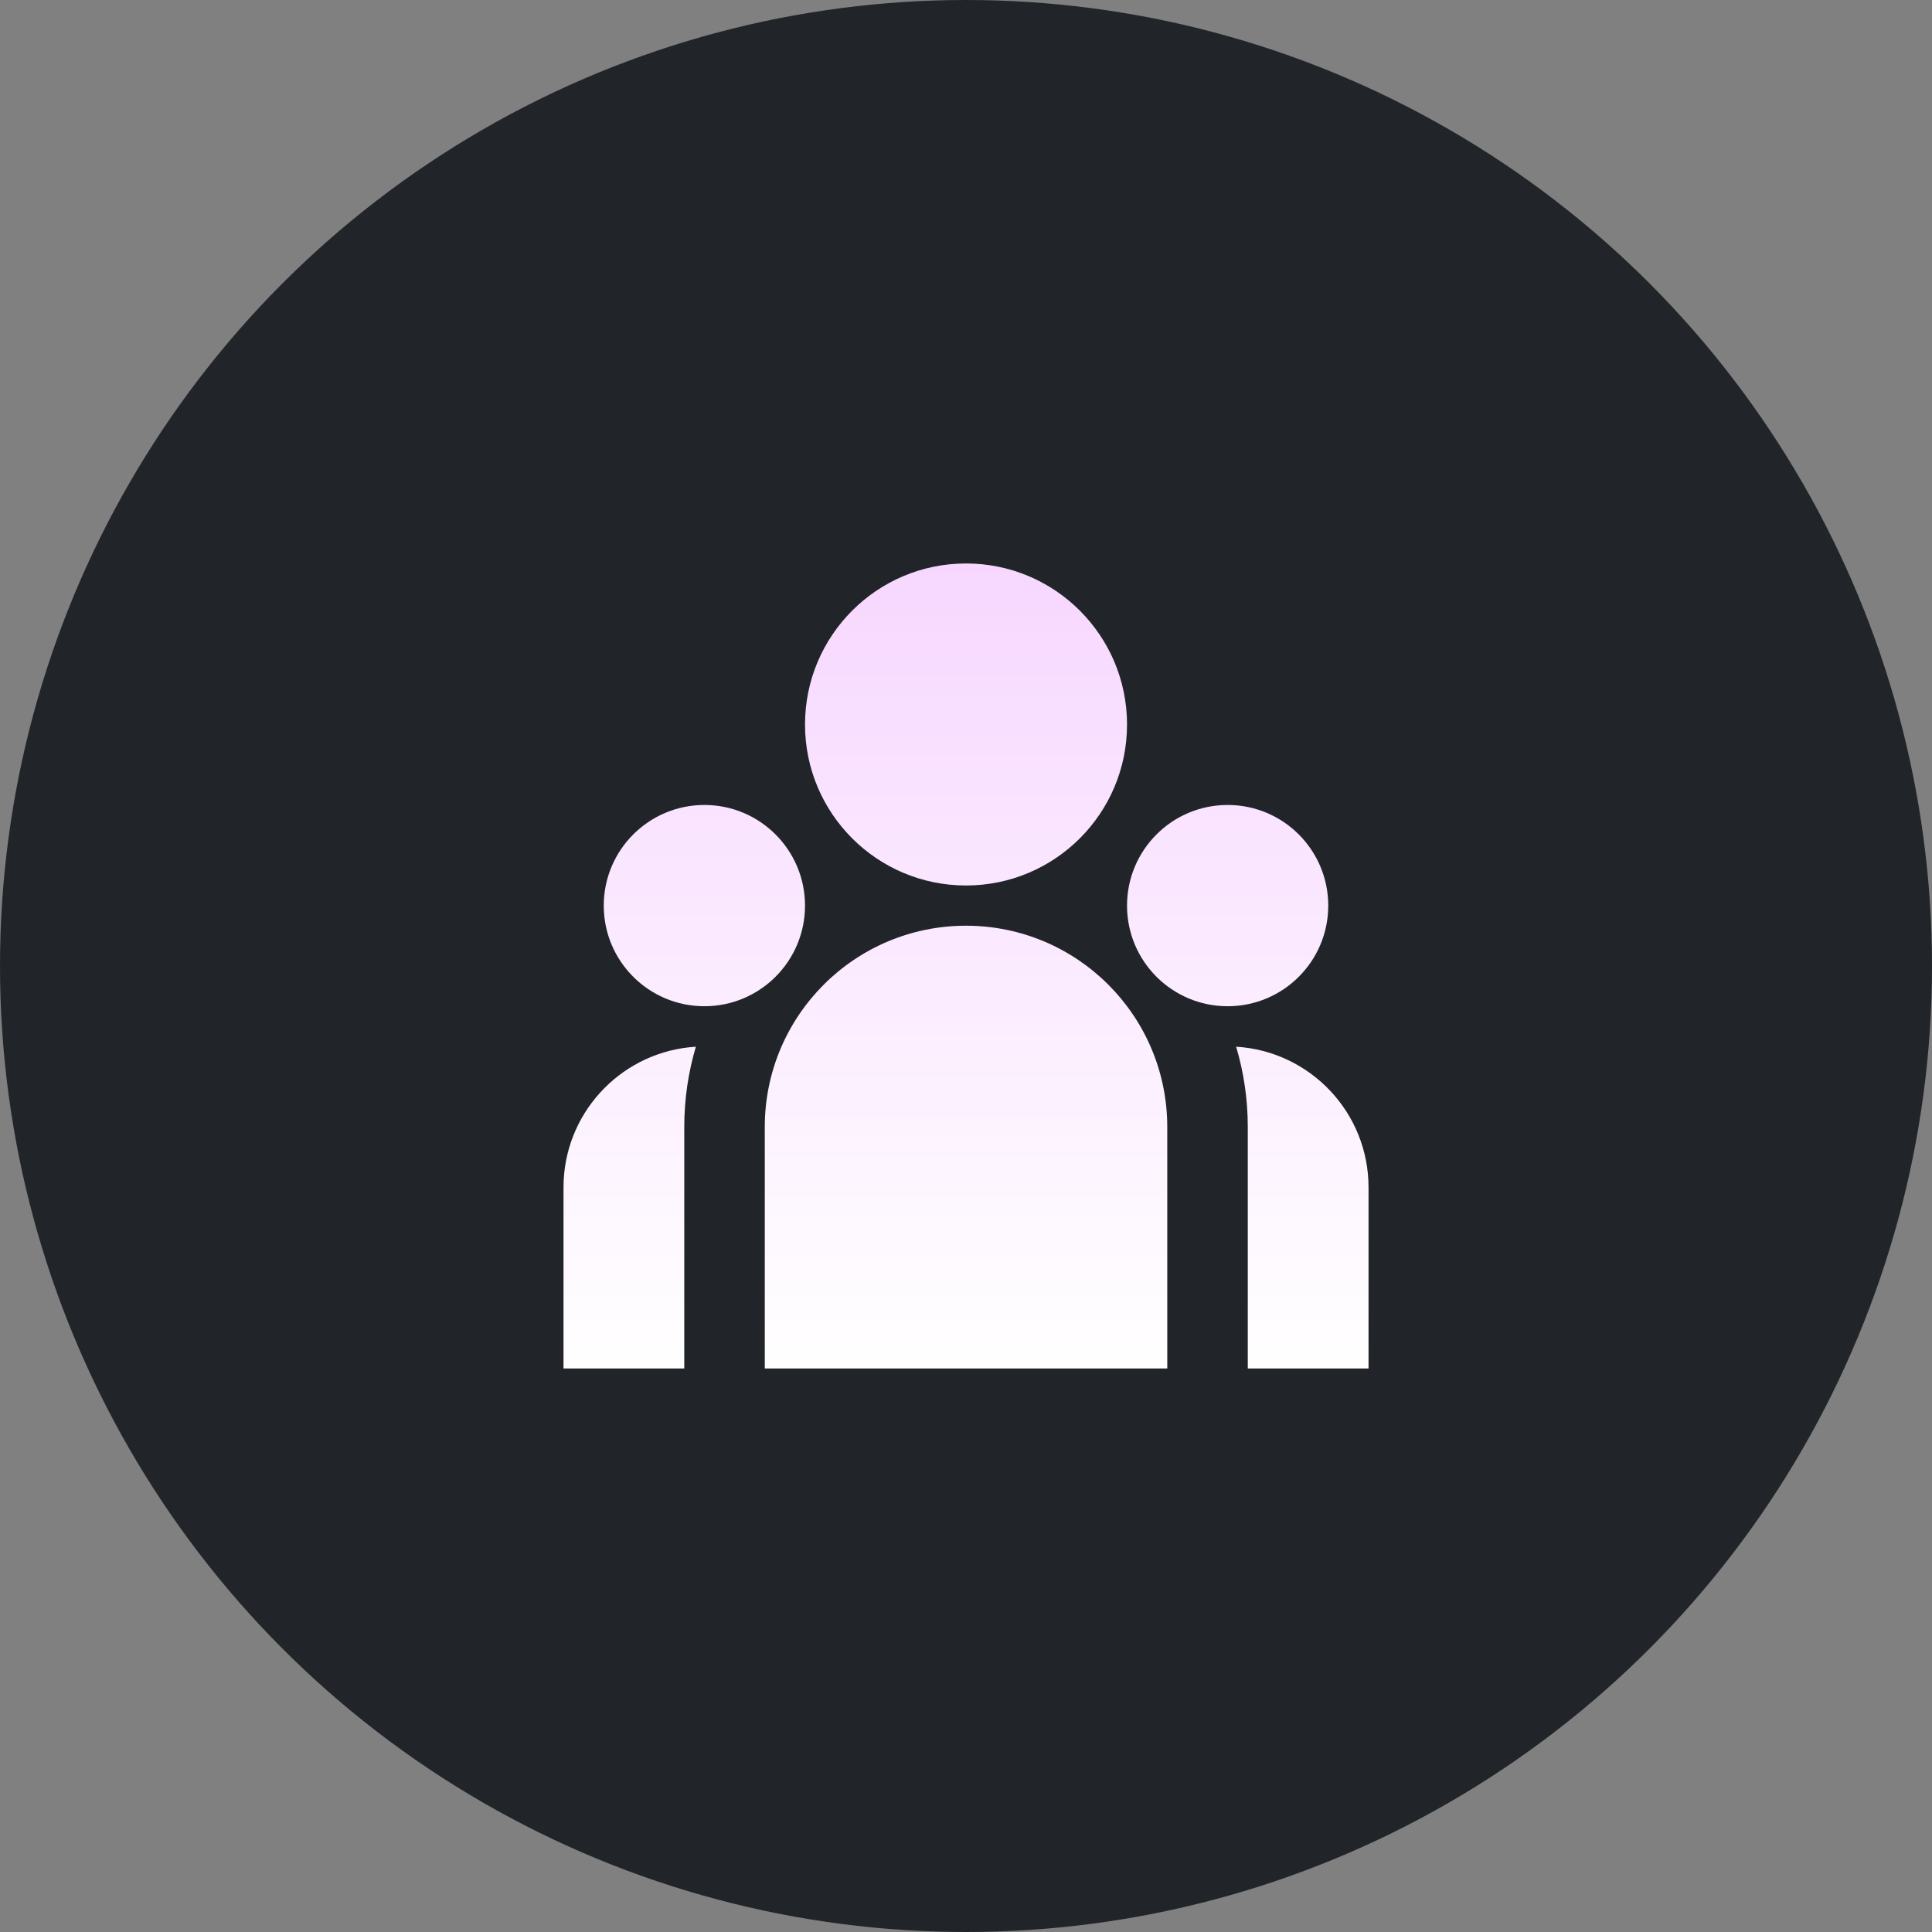
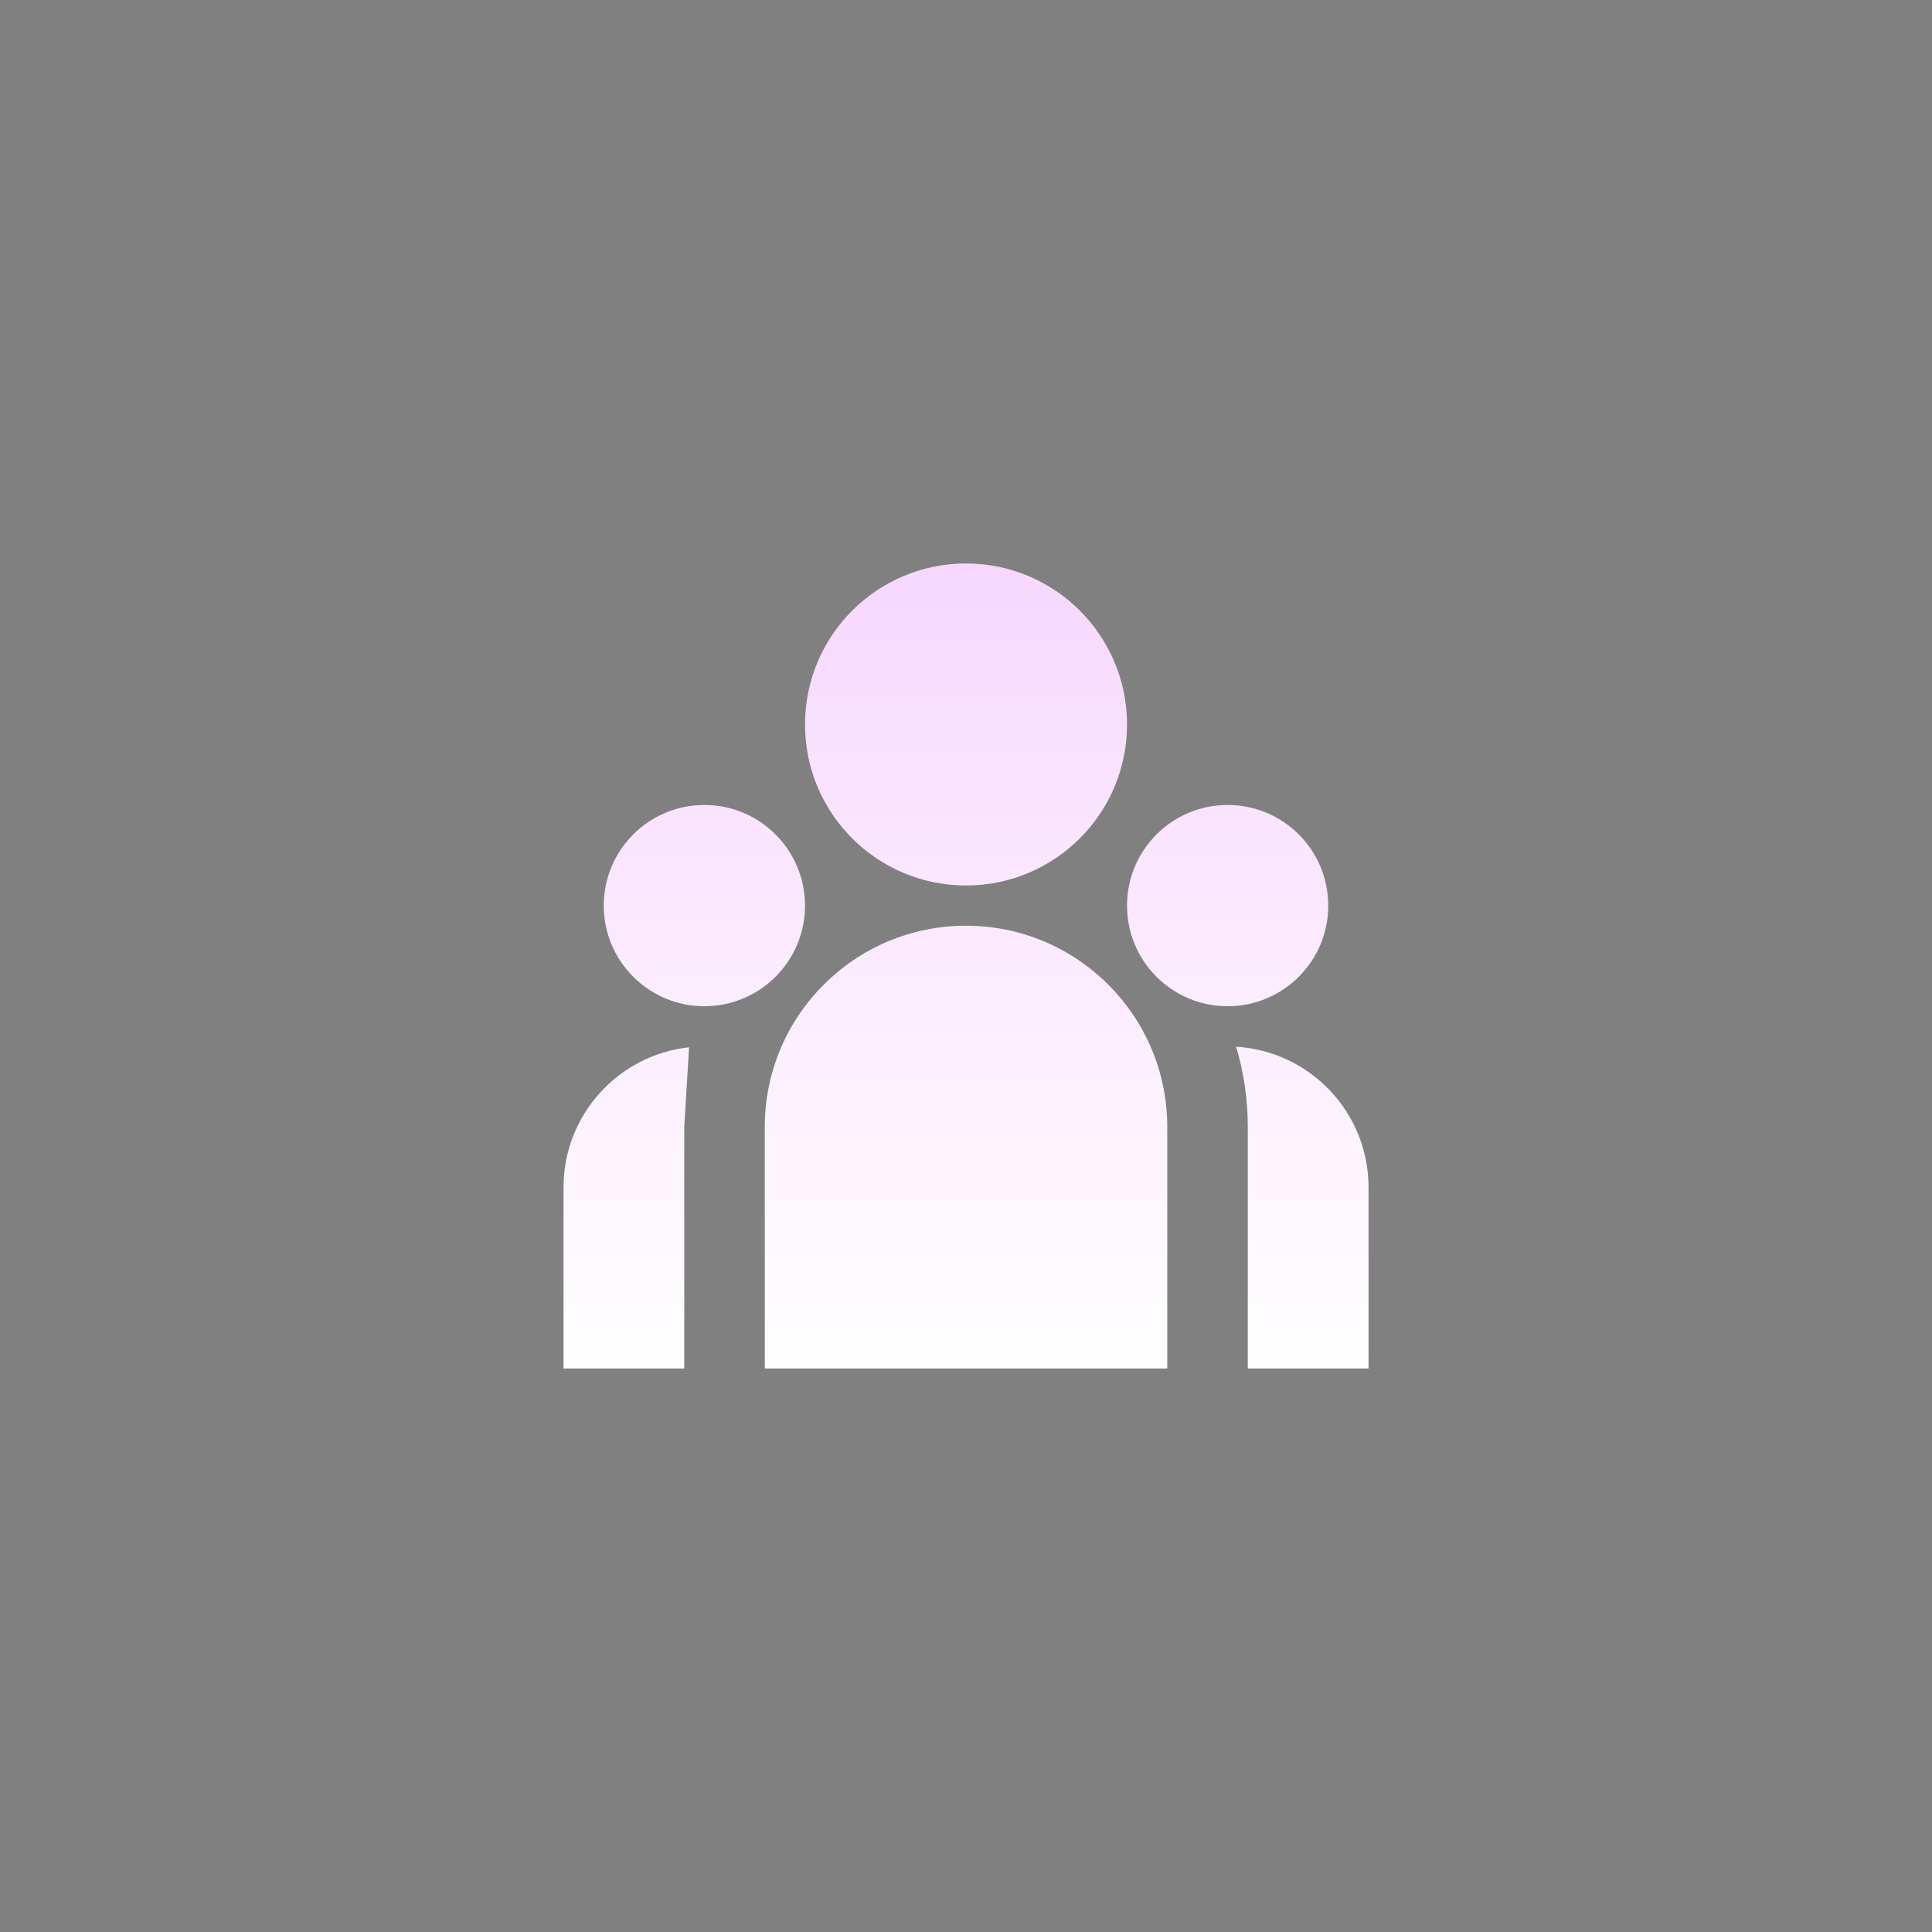
<svg xmlns="http://www.w3.org/2000/svg" width="40" height="40" viewBox="0 0 40 40" fill="none">
  <rect x="0" y="0" width="40" height="40" fill="#808080" stroke="none" />
-   <circle cx="20" cy="20" r="20" fill="#212529" />
-   <path d="M20 18.333C21.841 18.333 23.334 16.841 23.334 15C23.334 13.159 21.841 11.666 20 11.666C18.159 11.666 16.667 13.159 16.667 15C16.667 16.841 18.159 18.333 20 18.333ZM14.584 20.833C15.734 20.833 16.667 19.9 16.667 18.75C16.667 17.599 15.734 16.666 14.584 16.666C13.433 16.666 12.5 17.599 12.5 18.75C12.5 19.9 13.433 20.833 14.584 20.833ZM27.5 18.75C27.5 19.9 26.568 20.833 25.417 20.833C24.266 20.833 23.334 19.9 23.334 18.75C23.334 17.599 24.266 16.666 25.417 16.666C26.568 16.666 27.5 17.599 27.5 18.75ZM20 19.166C22.302 19.166 24.167 21.032 24.167 23.333V28.333H15.834V23.333C15.834 21.032 17.699 19.166 20 19.166ZM14.167 23.333C14.167 22.756 14.251 22.198 14.407 21.671L14.266 21.683C12.805 21.842 11.667 23.08 11.667 24.583V28.333H14.167V23.333ZM28.334 28.333V24.583C28.334 23.031 27.122 21.763 25.593 21.671C25.75 22.198 25.834 22.756 25.834 23.333V28.333H28.334Z" fill="url(#paint0_linear_4341_1212)" />
+   <path d="M20 18.333C21.841 18.333 23.334 16.841 23.334 15C23.334 13.159 21.841 11.666 20 11.666C18.159 11.666 16.667 13.159 16.667 15C16.667 16.841 18.159 18.333 20 18.333ZM14.584 20.833C15.734 20.833 16.667 19.9 16.667 18.75C16.667 17.599 15.734 16.666 14.584 16.666C13.433 16.666 12.5 17.599 12.5 18.75C12.5 19.9 13.433 20.833 14.584 20.833ZM27.5 18.75C27.5 19.9 26.568 20.833 25.417 20.833C24.266 20.833 23.334 19.9 23.334 18.75C23.334 17.599 24.266 16.666 25.417 16.666C26.568 16.666 27.5 17.599 27.5 18.75ZM20 19.166C22.302 19.166 24.167 21.032 24.167 23.333V28.333H15.834V23.333C15.834 21.032 17.699 19.166 20 19.166ZM14.167 23.333L14.266 21.683C12.805 21.842 11.667 23.08 11.667 24.583V28.333H14.167V23.333ZM28.334 28.333V24.583C28.334 23.031 27.122 21.763 25.593 21.671C25.75 22.198 25.834 22.756 25.834 23.333V28.333H28.334Z" fill="url(#paint0_linear_4341_1212)" />
  <defs>
    <linearGradient id="paint0_linear_4341_1212" x1="20" y1="11.666" x2="20" y2="28.333" gradientUnits="userSpaceOnUse">
      <stop stop-color="#F7D7FF" />
      <stop offset="1" stop-color="white" />
    </linearGradient>
  </defs>
</svg>